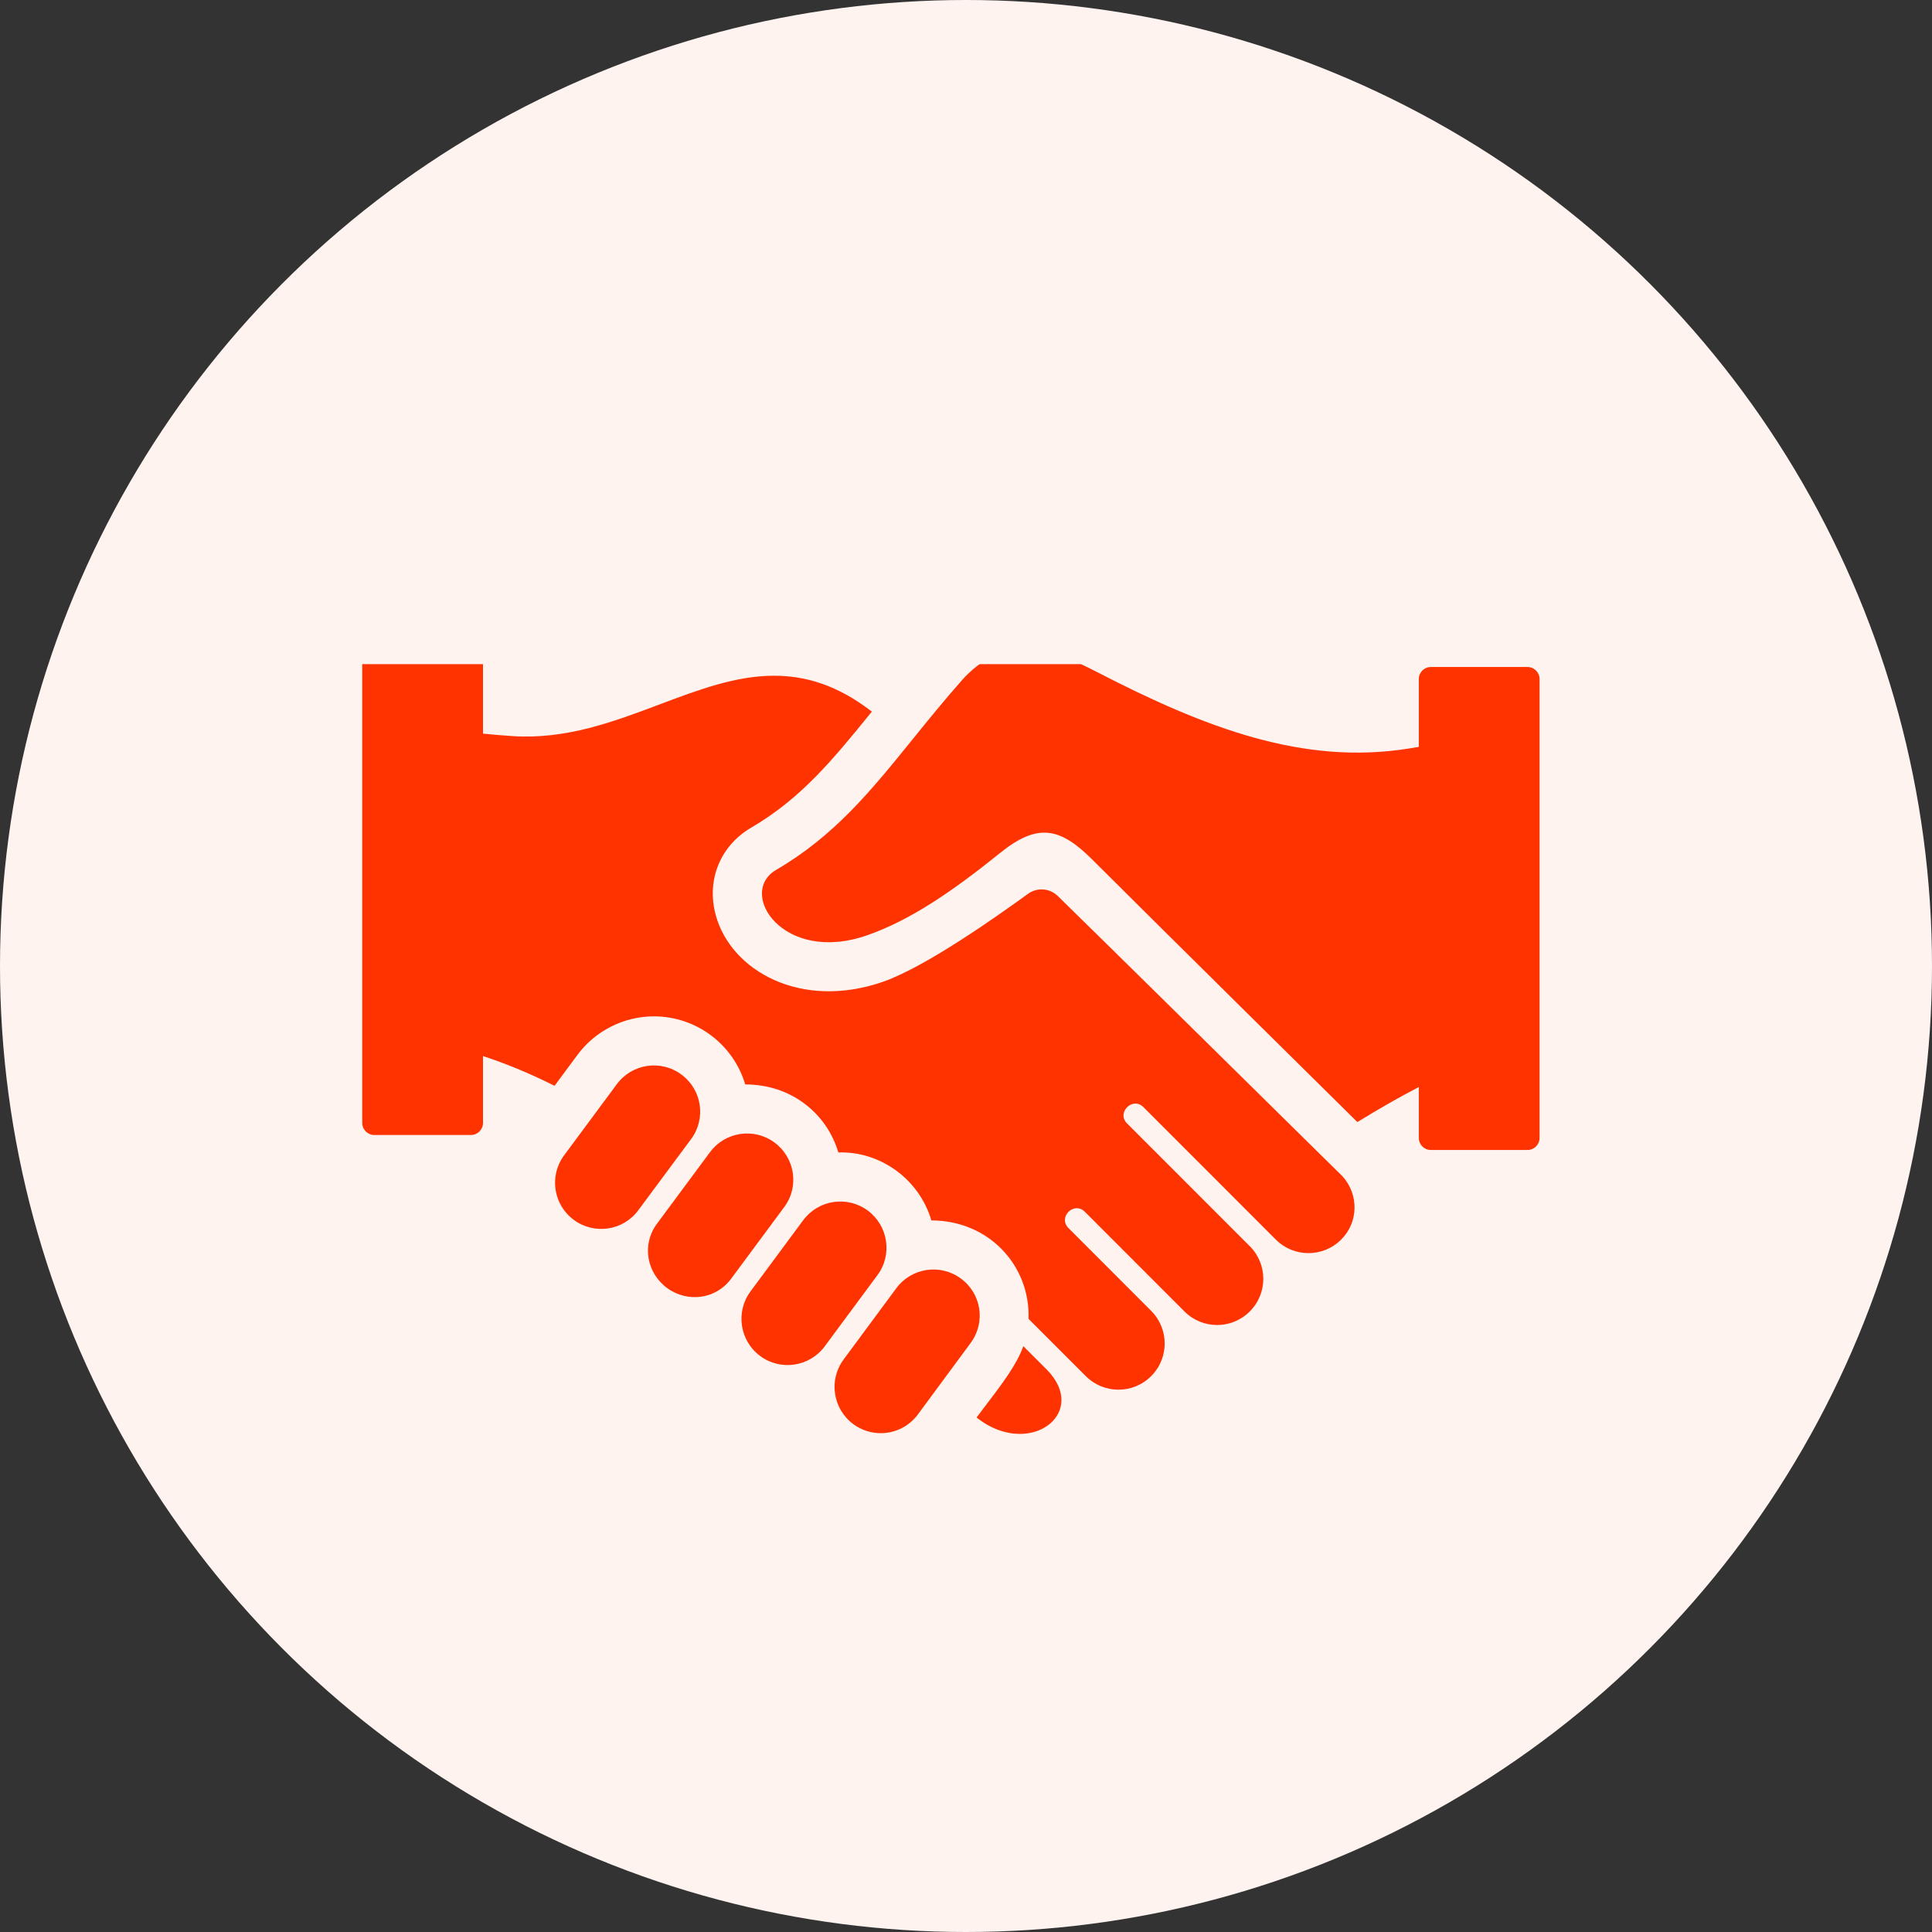
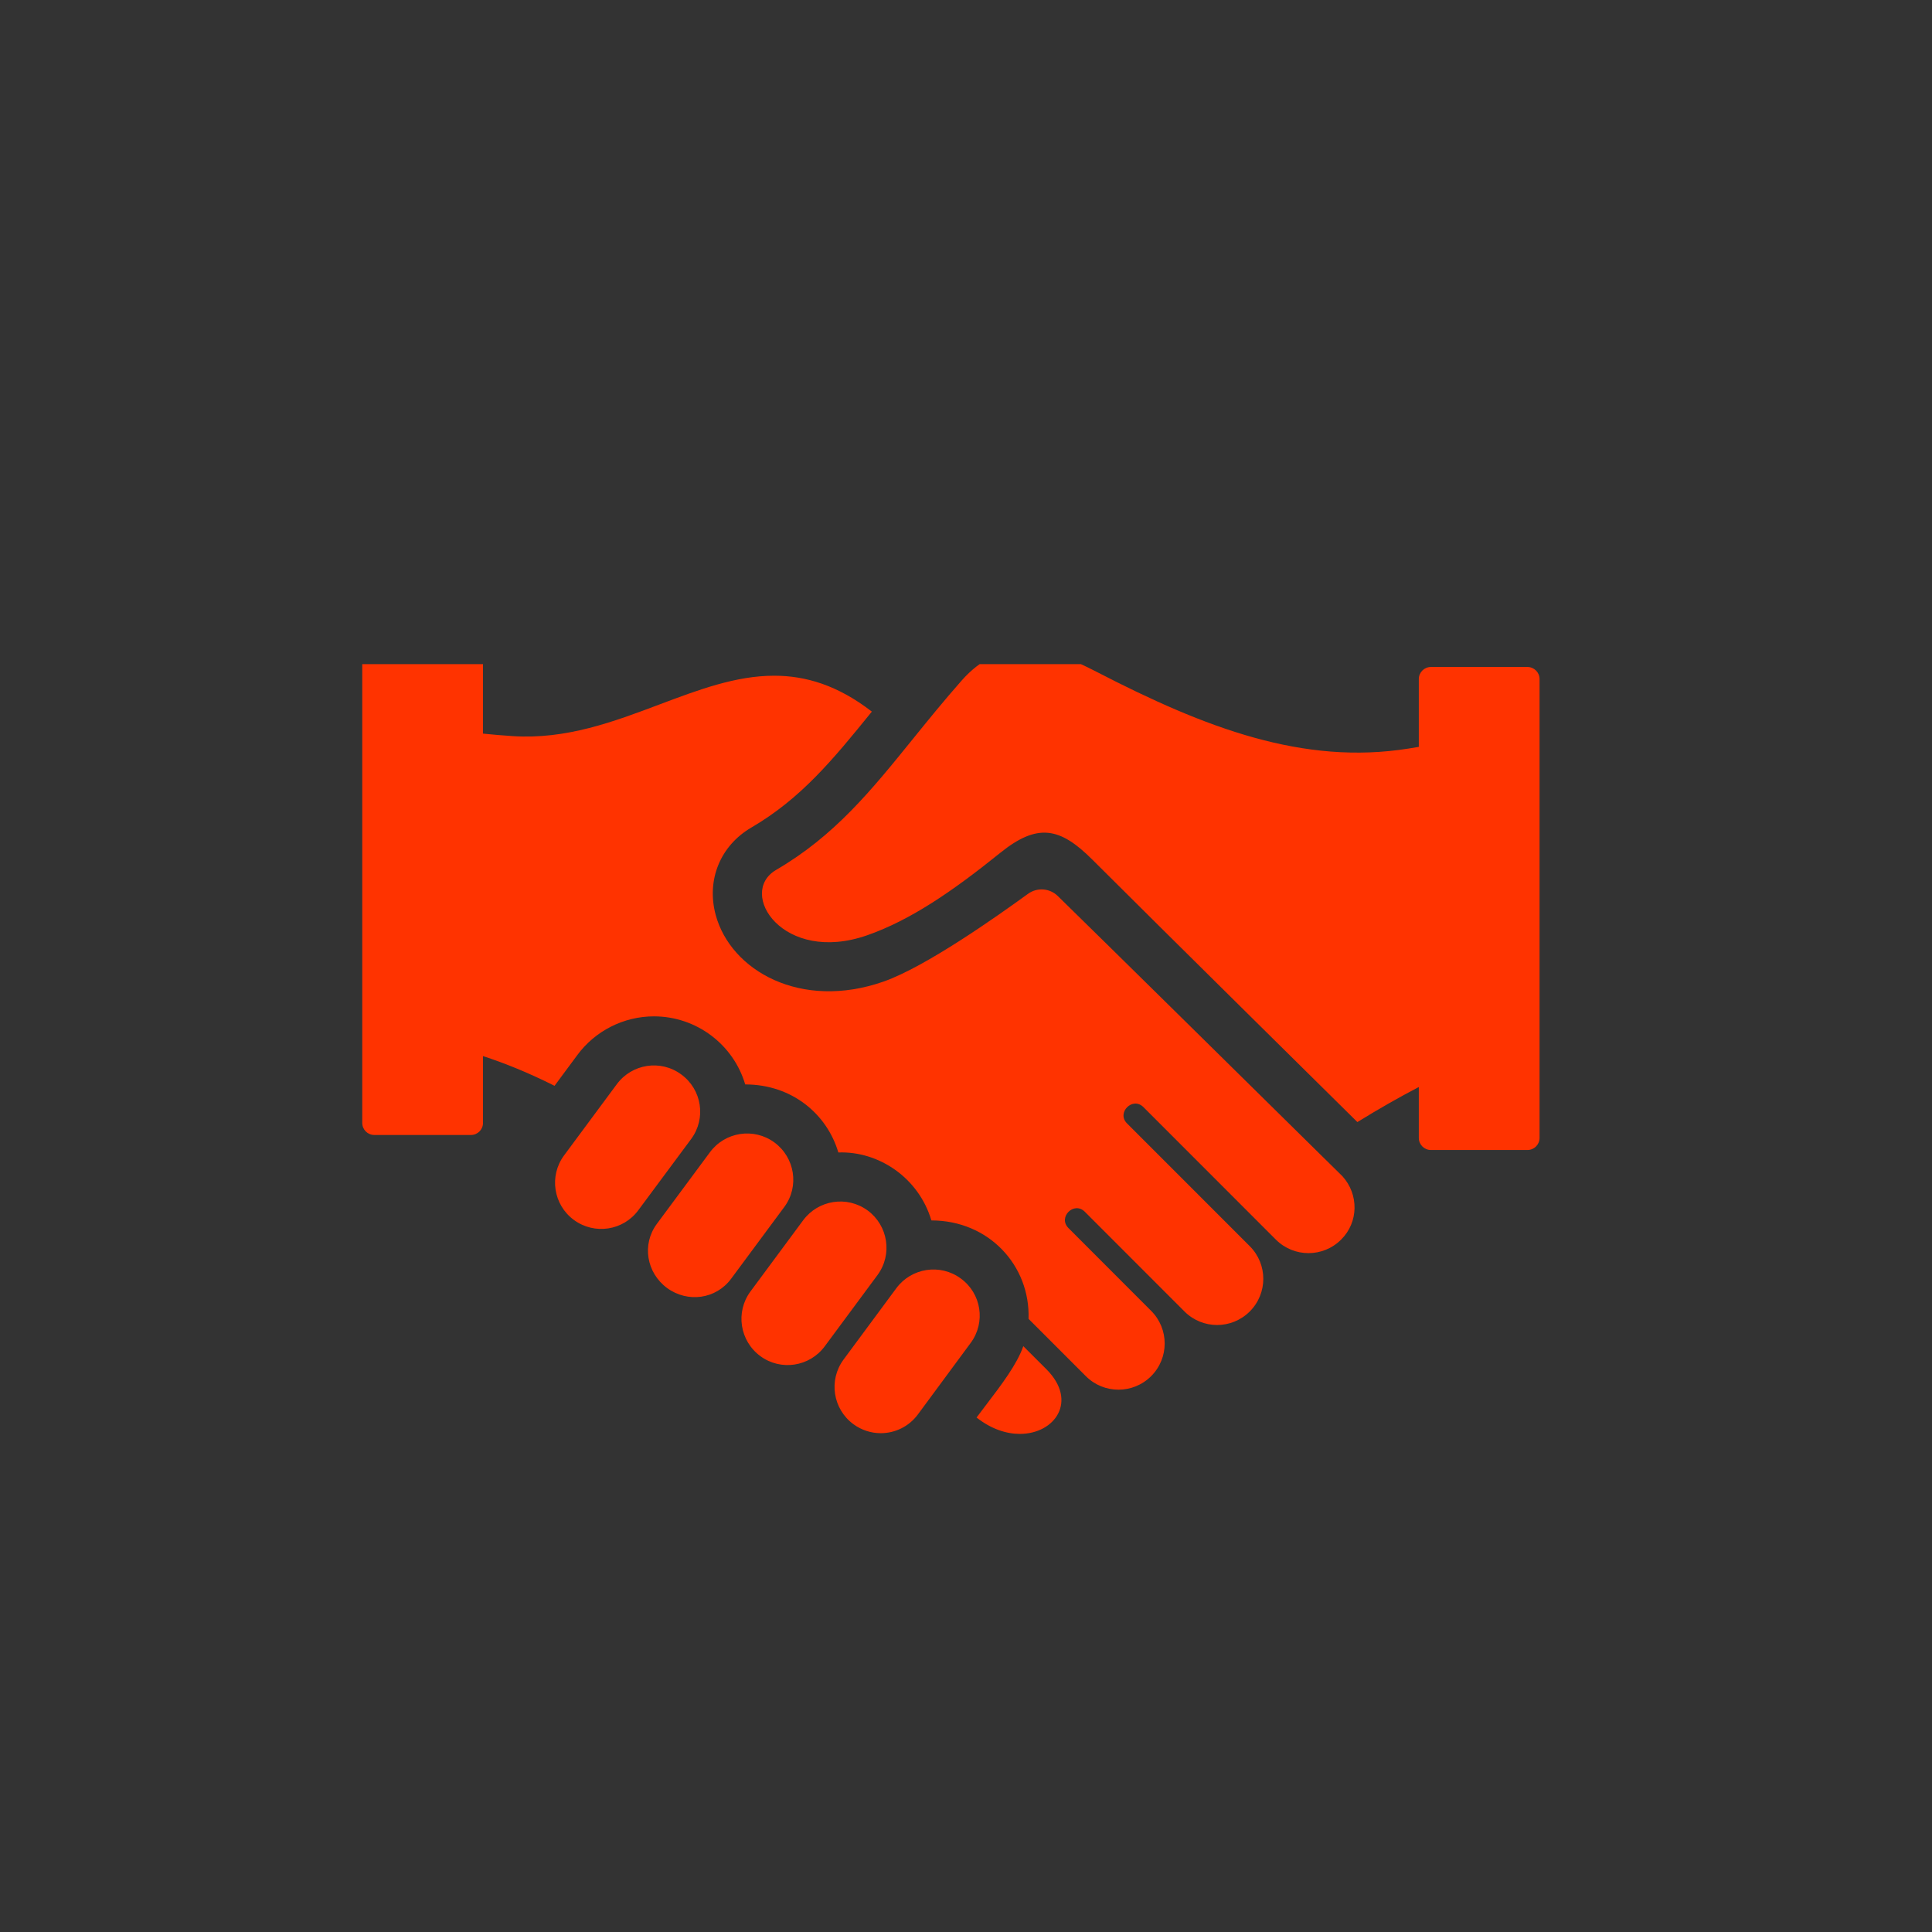
<svg xmlns="http://www.w3.org/2000/svg" width="64" height="64" viewBox="0 0 64 64" fill="none">
  <rect x="0" y="0" width="64" height="64" fill="#333333" stroke="none" />
-   <circle cx="32" cy="32" r="32" fill="#FFF3F0" />
  <g clip-path="url(#clip0)">
    <path fill-rule="evenodd" clip-rule="evenodd" d="M30.41 46.85C30.109 47.26 29.646 47.476 29.176 47.476C28.861 47.476 28.544 47.378 28.27 47.178C27.589 46.676 27.442 45.722 27.941 45.041L29.691 42.675C30.192 41.998 31.147 41.85 31.828 42.352C32.512 42.849 32.659 43.806 32.155 44.486L30.41 46.85ZM29.069 42.237C29.57 41.557 29.422 40.6 28.742 40.098C28.058 39.598 27.104 39.747 26.602 40.428L24.859 42.783C24.357 43.464 24.506 44.422 25.187 44.923C25.864 45.422 26.823 45.277 27.324 44.594L29.069 42.237ZM25.982 39.981C26.484 39.303 26.334 38.345 25.652 37.844C24.972 37.345 24.015 37.493 23.516 38.172L21.756 40.547C21.256 41.227 21.417 42.163 22.096 42.666C22.78 43.166 23.721 43.038 24.222 42.357L25.982 39.981ZM22.897 37.729C23.398 37.048 23.253 36.093 22.567 35.592C21.887 35.09 20.931 35.238 20.43 35.919L18.684 38.276C18.183 38.956 18.331 39.914 19.012 40.413C19.693 40.912 20.65 40.768 21.149 40.085L22.897 37.729ZM47 24.741C46.887 24.76 46.775 24.778 46.666 24.796C43.179 25.355 39.932 24.119 36.33 22.257C35.606 21.885 34.774 21.5 33.96 21.5C33.211 21.5 32.477 21.84 31.861 22.538C31.267 23.211 30.74 23.862 30.236 24.485C28.854 26.193 27.645 27.688 25.71 28.817C24.409 29.578 25.938 31.96 28.733 30.98C30.159 30.48 31.554 29.526 33.13 28.255C34.368 27.256 35.112 27.404 36.183 28.474C38.195 30.486 44.965 37.17 44.965 37.17C45.673 36.733 46.344 36.352 47 36.009V37.695C47 37.916 47.179 38.095 47.4 38.095H50.6C50.821 38.095 51 37.916 51 37.695V24.017V22.495C51 22.274 50.821 22.095 50.6 22.095H47.4C47.179 22.095 47 22.274 47 22.495V24.741ZM33.898 44.593C33.692 45.193 33.167 45.881 32.687 46.511C32.57 46.664 32.456 46.813 32.35 46.957C32.833 47.339 33.338 47.5 33.783 47.5C34.948 47.5 35.714 46.41 34.664 45.358L33.898 44.593ZM44.471 38.965L43.904 38.406L43.903 38.406C41.692 36.226 36.624 31.228 35.041 29.682C34.773 29.42 34.357 29.389 34.053 29.61C33.014 30.364 30.67 32.023 29.269 32.516C26.531 33.475 24.207 32.155 23.708 30.308C23.396 29.151 23.859 28.015 24.89 27.413C26.527 26.456 27.582 25.179 28.881 23.573C27.751 22.698 26.687 22.384 25.645 22.384C24.374 22.384 23.135 22.851 21.849 23.335C20.332 23.907 18.75 24.503 16.974 24.384C16.657 24.364 16.329 24.335 16 24.302V21.998C16 21.777 15.821 21.598 15.6 21.598H12.4C12.179 21.598 12 21.777 12 21.998V24.21V33.698V37.198C12 37.419 12.179 37.598 12.4 37.598H15.6C15.821 37.598 16 37.419 16 37.198V34.984C16.736 35.225 17.501 35.533 18.37 35.969L19.121 34.955C19.712 34.149 20.663 33.668 21.662 33.668C23.076 33.668 24.298 34.607 24.686 35.923C26.232 35.923 27.395 36.902 27.771 38.177C29.113 38.127 30.437 39.021 30.853 40.428C32.756 40.428 34.131 41.923 34.072 43.689L35.97 45.587C36.567 46.185 37.535 46.184 38.133 45.587C38.731 44.989 38.731 44.021 38.133 43.423L35.394 40.681C35.036 40.324 35.577 39.783 35.935 40.14L39.237 43.444C39.835 44.042 40.801 44.042 41.4 43.444C41.998 42.846 41.998 41.879 41.4 41.281L37.335 37.215C36.976 36.861 37.519 36.317 37.877 36.674L42.264 41.063C42.862 41.661 43.829 41.661 44.427 41.063C45.009 40.485 45.014 39.565 44.471 38.965Z" fill="#FF3300" />
  </g>
  <defs>
    <clipPath id="clip0">
      <rect width="39" height="26" fill="white" transform="translate(12 22)" />
    </clipPath>
  </defs>
</svg>